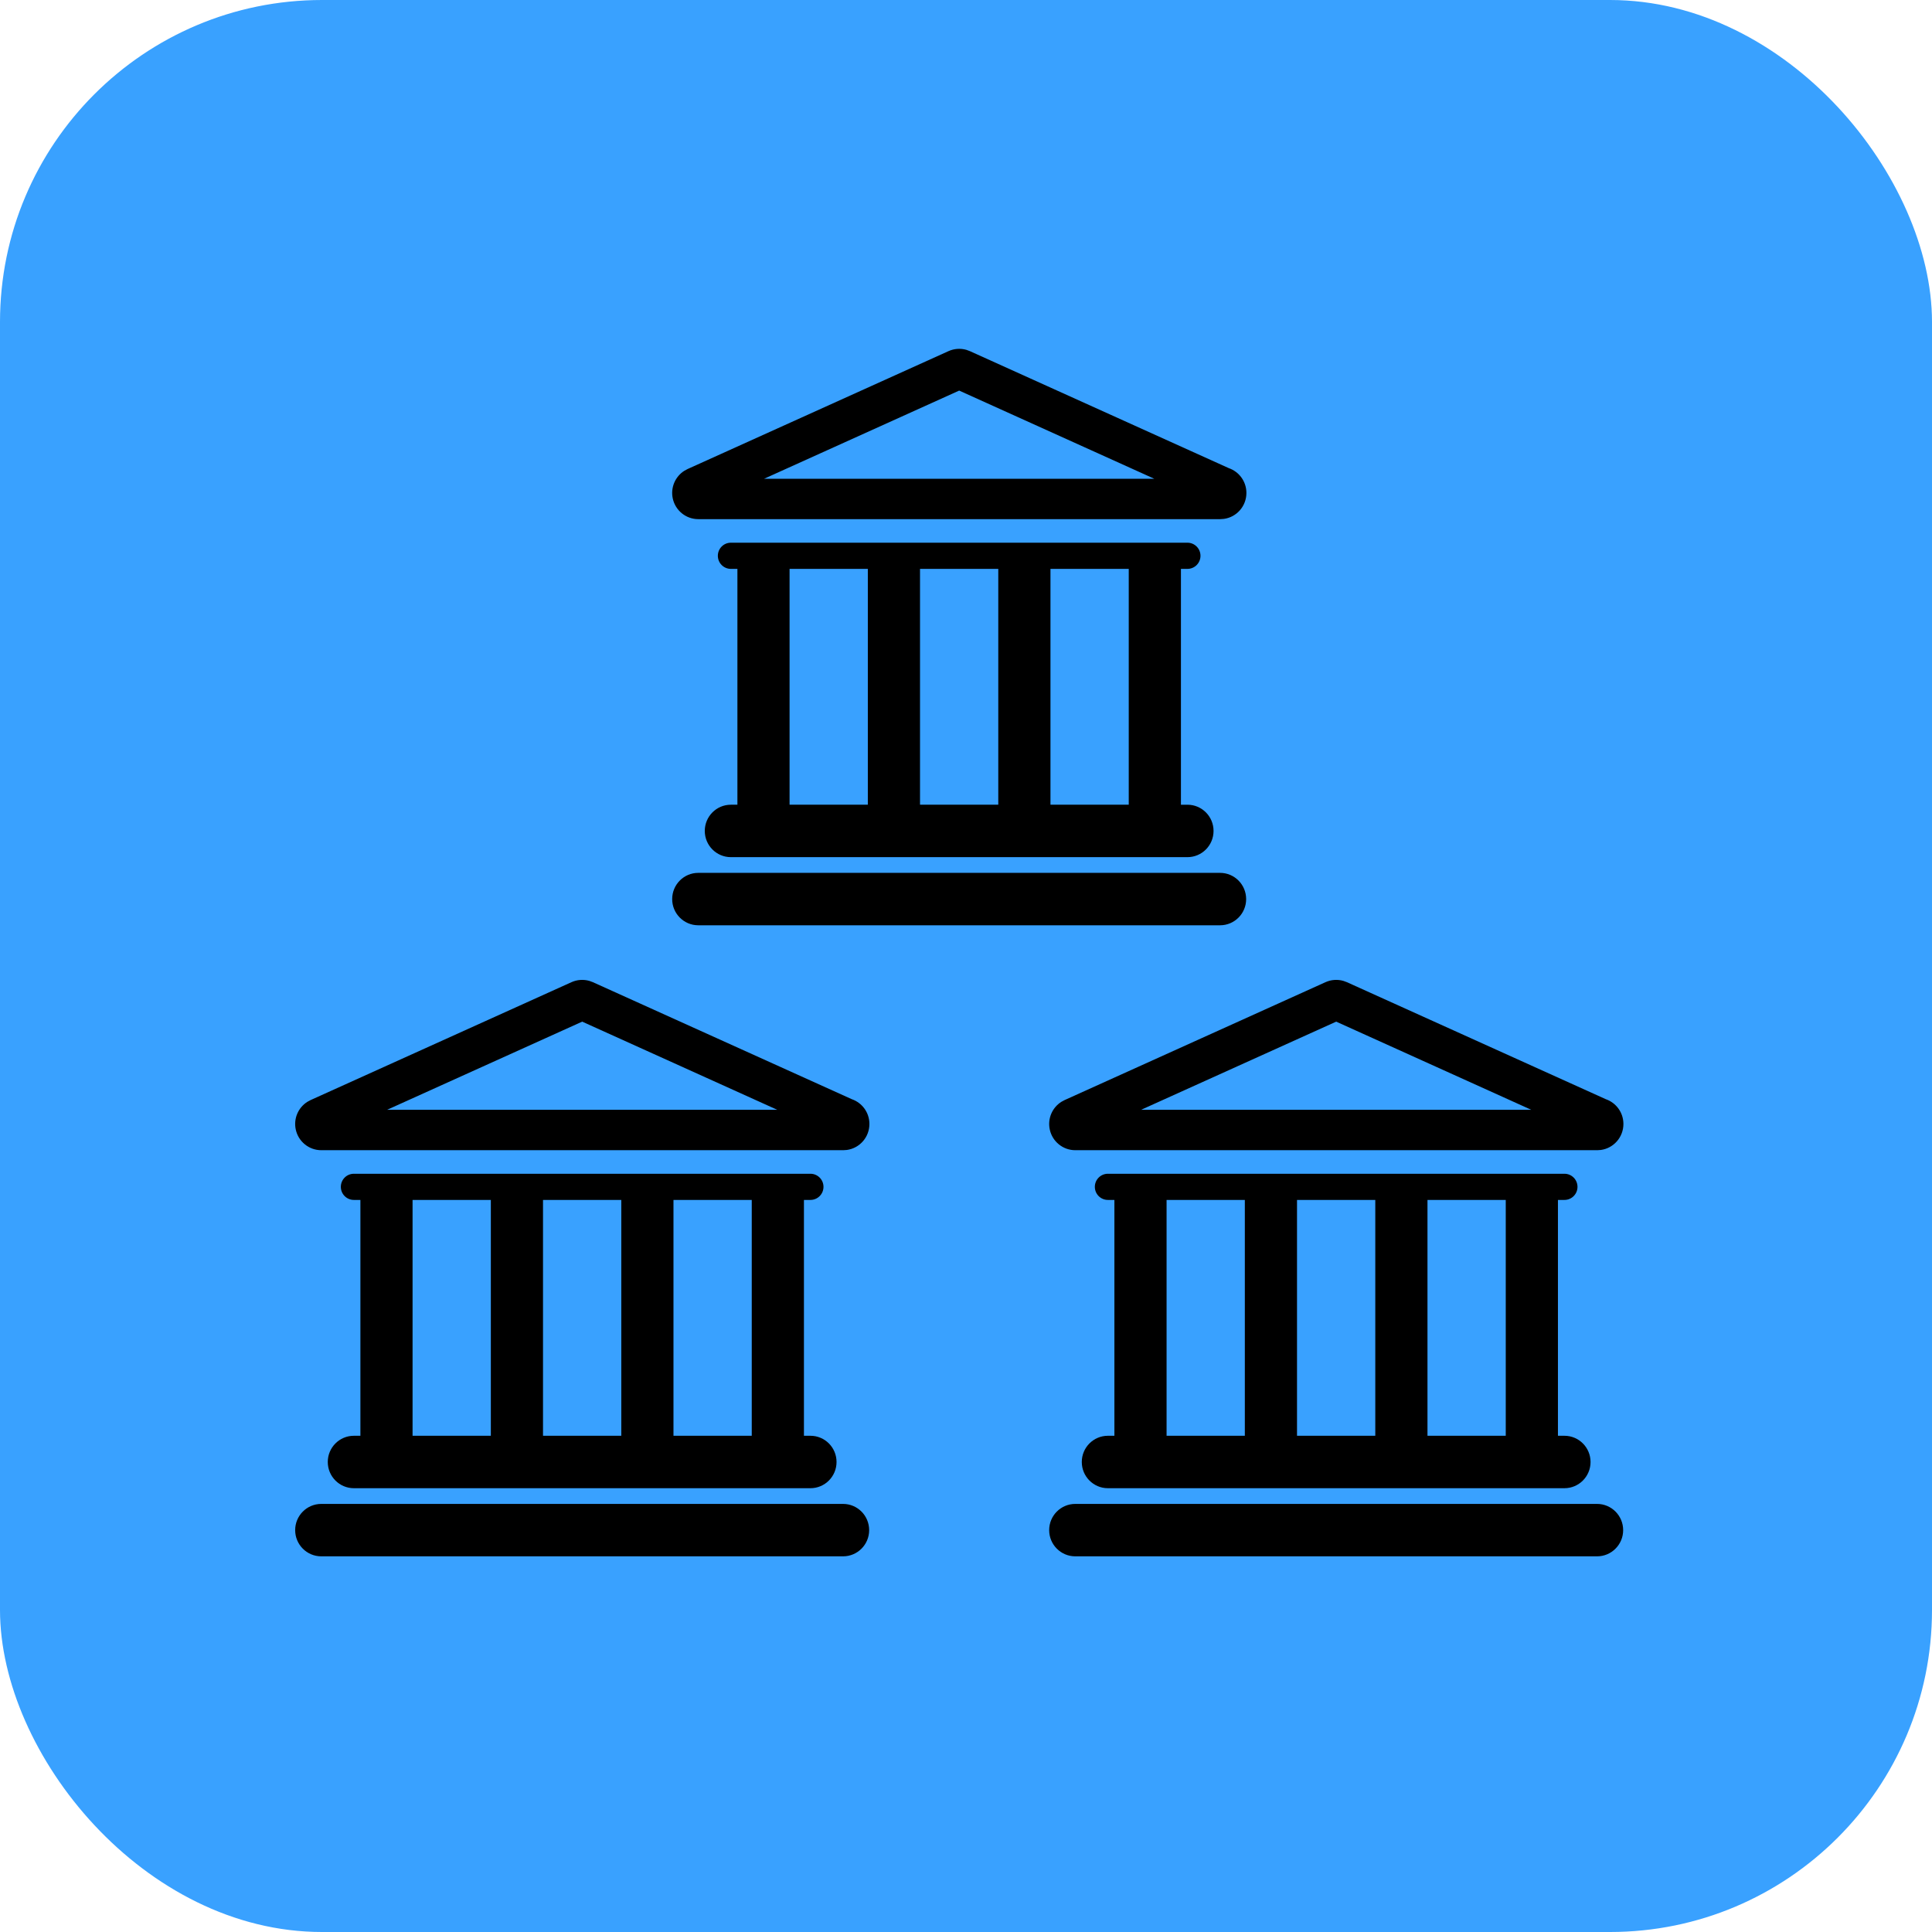
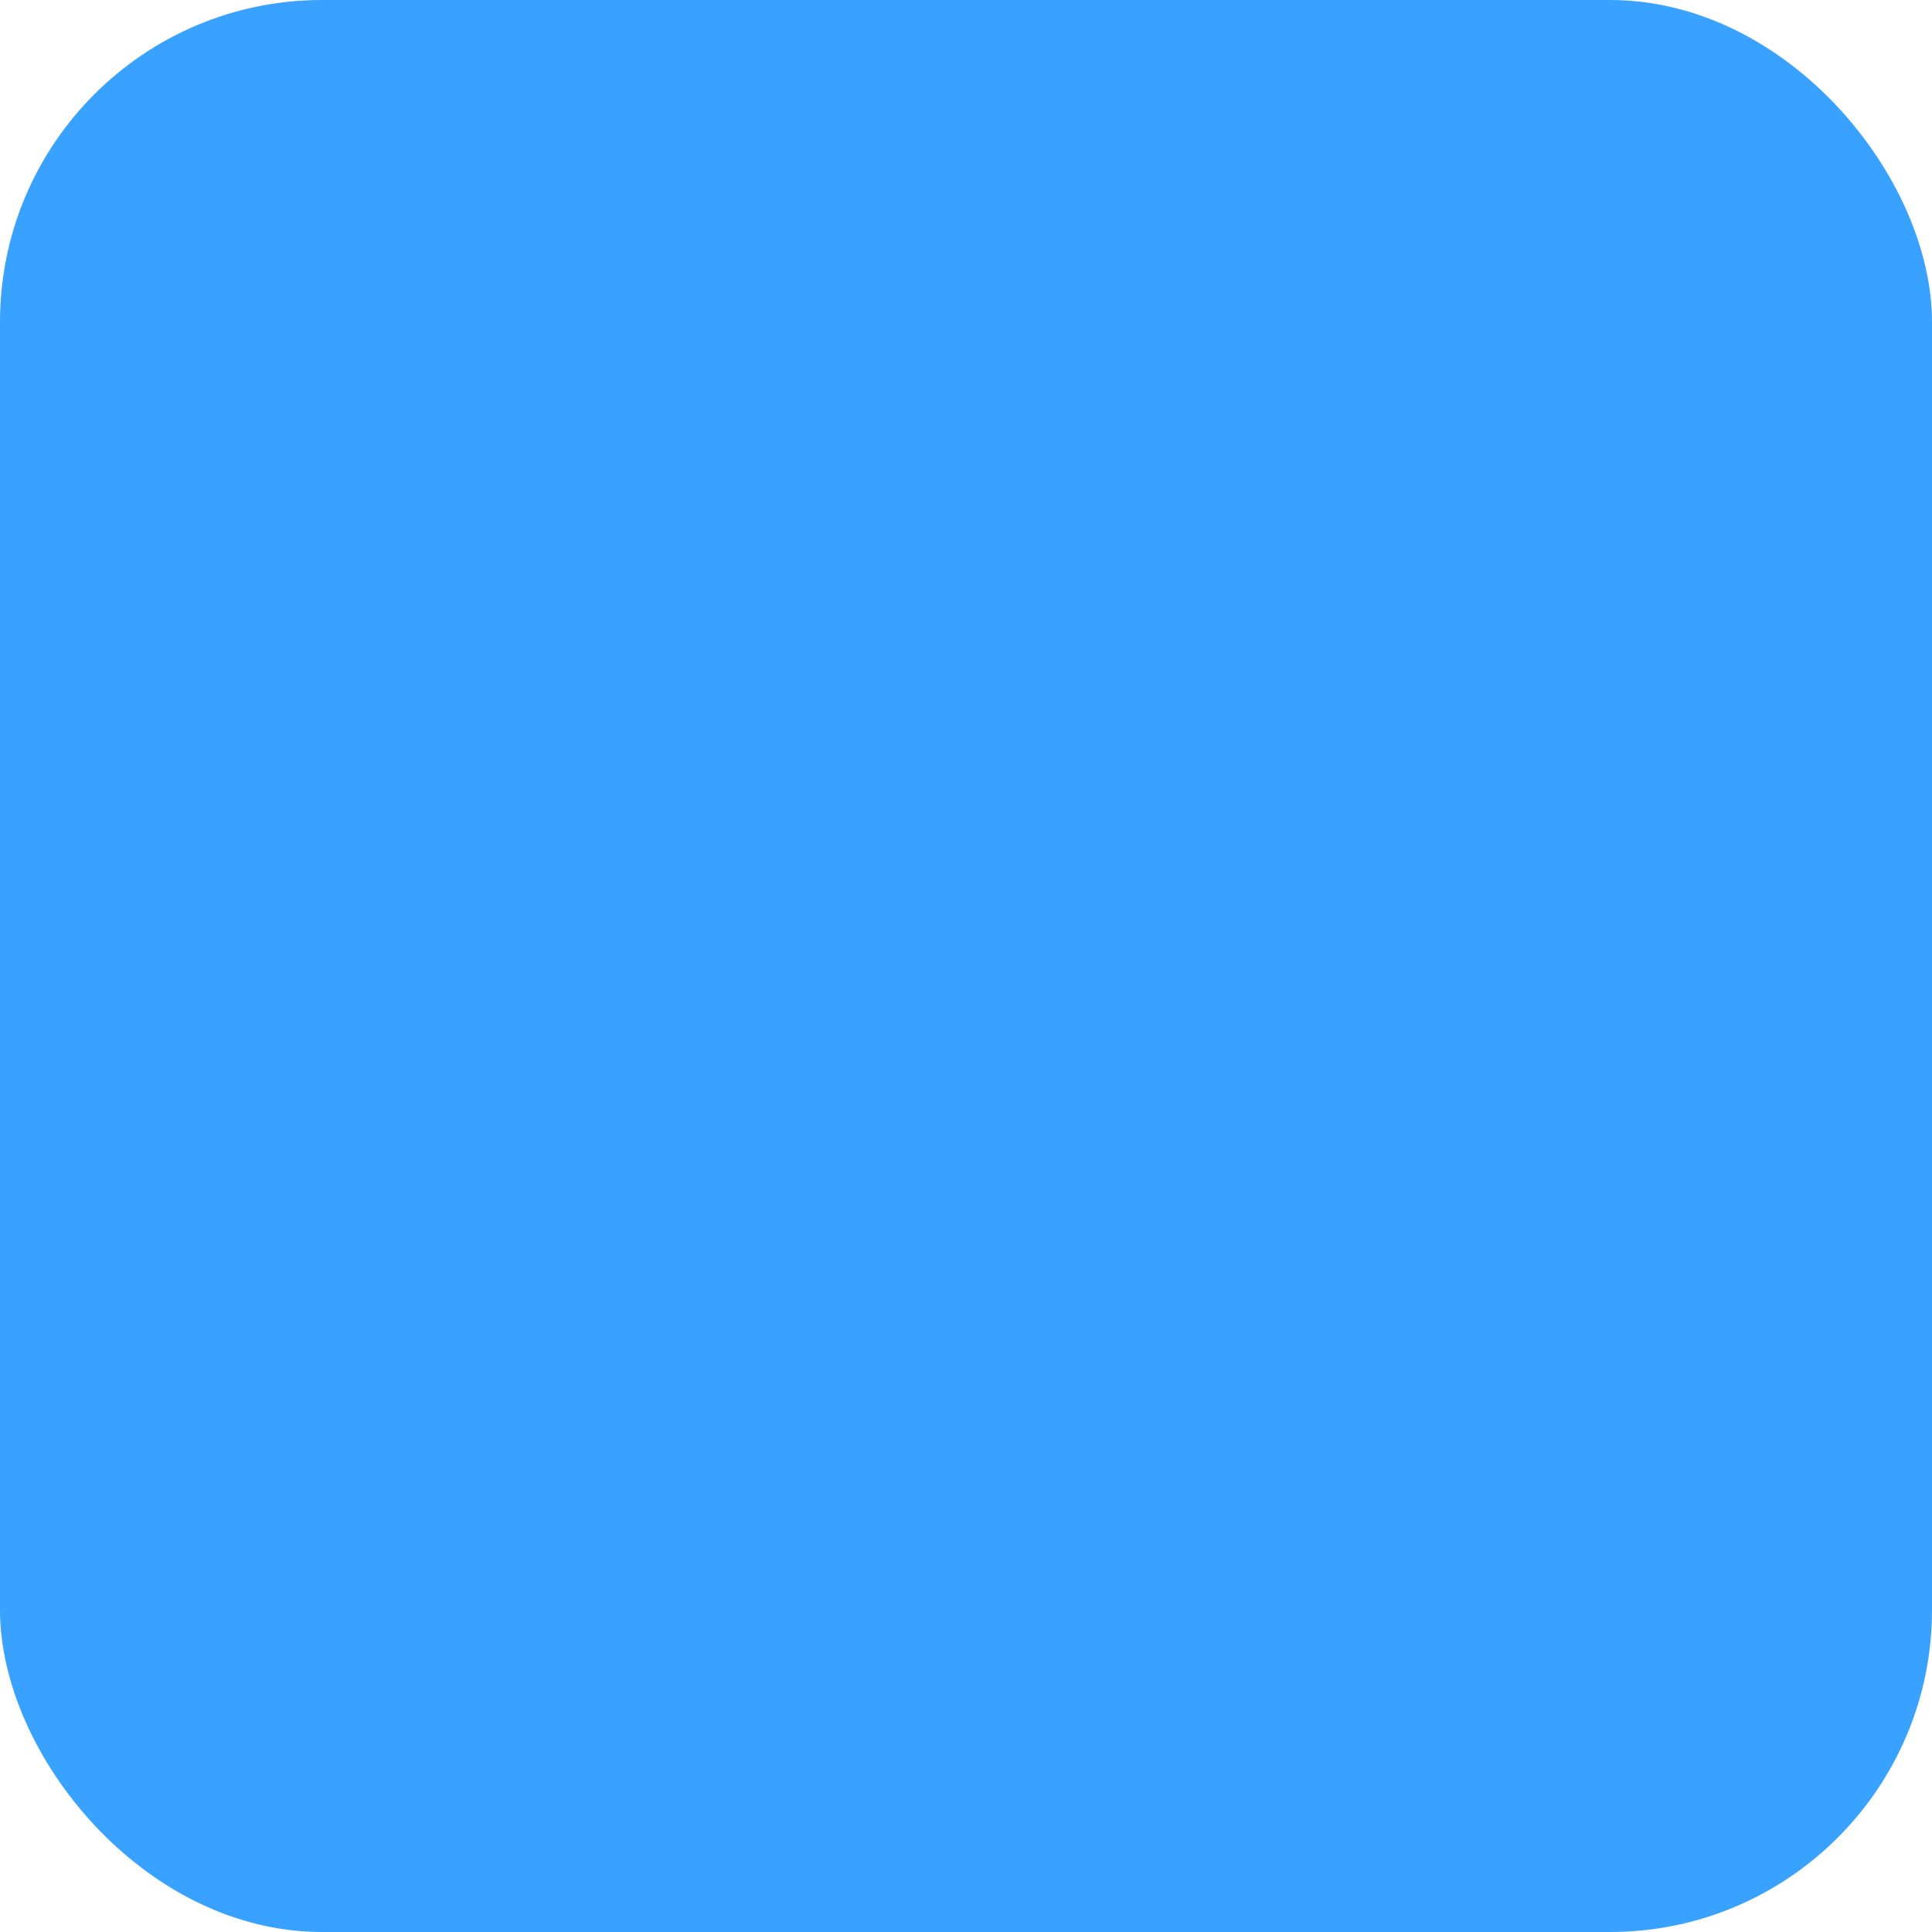
<svg xmlns="http://www.w3.org/2000/svg" width="144" height="144" viewBox="0 0 144 144" fill="none">
  <rect width="144" height="144" rx="24" fill="#39A1FF" />
-   <path fill-rule="evenodd" clip-rule="evenodd" d="M51.247 34.96L70.695 26.172C71.118 25.981 71.591 25.949 72.031 26.076L72.29 26.172L91.586 34.892C92.35 35.155 92.9 35.882 92.9 36.74C92.9 37.73 92.17 38.547 91.219 38.676L90.955 38.694H52.045C51.128 38.694 50.336 38.051 50.143 37.151C49.97 36.341 50.325 35.521 51.008 35.089L51.247 34.96ZM86.034 35.684L71.492 29.112L56.95 35.684H86.034ZM52.53 61.933C52.53 60.854 53.401 59.979 54.475 59.979V59.978H54.962V42.401H54.475C53.939 42.401 53.504 41.964 53.504 41.426C53.504 40.887 53.938 40.45 54.475 40.45H88.506C89.042 40.45 89.477 40.887 89.477 41.426C89.477 41.964 89.044 42.401 88.506 42.401H88.02V59.979H88.506C89.58 59.979 90.451 60.854 90.451 61.933C90.451 63.012 89.58 63.887 88.506 63.887H54.475C53.401 63.887 52.53 63.012 52.53 61.933ZM84.13 59.978V42.401H78.296V59.978H84.13ZM74.406 42.401V59.978H68.573V42.401H74.406ZM64.683 42.401H58.85V59.978H64.683V42.401ZM52.045 65.058H90.937C92.01 65.058 92.88 65.932 92.881 67.013C92.881 68.091 92.011 68.965 90.936 68.965H52.045C50.97 68.965 50.1 68.091 50.1 67.013C50.1 65.932 50.97 65.058 52.045 65.058ZM23.147 81.995L42.595 73.206C43.018 73.016 43.492 72.984 43.931 73.111L44.19 73.206L63.487 81.927C64.251 82.19 64.801 82.917 64.801 83.775C64.801 84.764 64.07 85.582 63.12 85.711L62.856 85.729H23.945C23.028 85.729 22.236 85.086 22.044 84.186C21.87 83.376 22.225 82.556 22.908 82.124L23.147 81.995ZM57.934 82.719L43.393 76.147L28.85 82.719H57.934ZM24.43 108.968C24.43 107.889 25.301 107.014 26.376 107.014V107.013H26.862V89.436H26.376C25.839 89.436 25.404 88.999 25.404 88.46C25.404 87.922 25.838 87.485 26.376 87.485H60.406C60.942 87.485 61.378 87.922 61.378 88.46C61.378 88.999 60.944 89.436 60.406 89.436H59.921V107.014H60.406C61.481 107.014 62.351 107.889 62.351 108.968C62.351 110.047 61.481 110.922 60.406 110.922H26.376C25.301 110.922 24.43 110.047 24.43 108.968ZM56.031 107.013V89.436H50.197V107.013H56.031ZM46.307 89.436V107.013H40.473V89.436H46.307ZM36.584 89.436H30.75V107.013H36.584V89.436ZM62.837 112.093H23.945C22.871 112.093 22 112.967 22 114.047C22 115.126 22.871 116 23.945 116H62.837C63.911 116 64.782 115.126 64.782 114.047C64.781 112.967 63.91 112.093 62.837 112.093ZM119.037 112.093H80.144C79.07 112.093 78.199 112.967 78.199 114.047C78.199 115.126 79.07 116 80.144 116H119.036C120.11 116 120.981 115.126 120.981 114.047C120.98 112.967 120.109 112.093 119.037 112.093ZM82.575 107.014C81.5 107.014 80.63 107.889 80.63 108.968C80.63 110.047 81.5 110.922 82.575 110.922H116.605C117.68 110.922 118.55 110.047 118.55 108.968C118.55 107.889 117.68 107.014 116.605 107.014H116.12V89.436H116.605C117.143 89.436 117.577 88.999 117.577 88.46C117.577 87.922 117.142 87.485 116.605 87.485H82.575C82.038 87.485 81.603 87.922 81.603 88.46C81.603 88.999 82.038 89.436 82.575 89.436H83.061V107.013H82.575V107.014ZM112.23 89.436V107.013H106.396V89.436H112.23ZM102.506 107.013V89.436H96.672V107.013H102.506ZM86.95 89.436H92.783V107.013H86.95V89.436ZM98.794 73.206L79.347 81.995L79.107 82.124C78.424 82.556 78.069 83.376 78.243 84.186C78.435 85.086 79.227 85.729 80.144 85.729H119.055L119.319 85.711C120.269 85.582 121 84.764 121 83.775C121 82.917 120.45 82.19 119.686 81.927L100.39 73.206L100.131 73.111C99.691 72.984 99.218 73.016 98.794 73.206ZM99.592 76.147L114.133 82.719H85.049L99.592 76.147Z" fill="black" />
</svg>